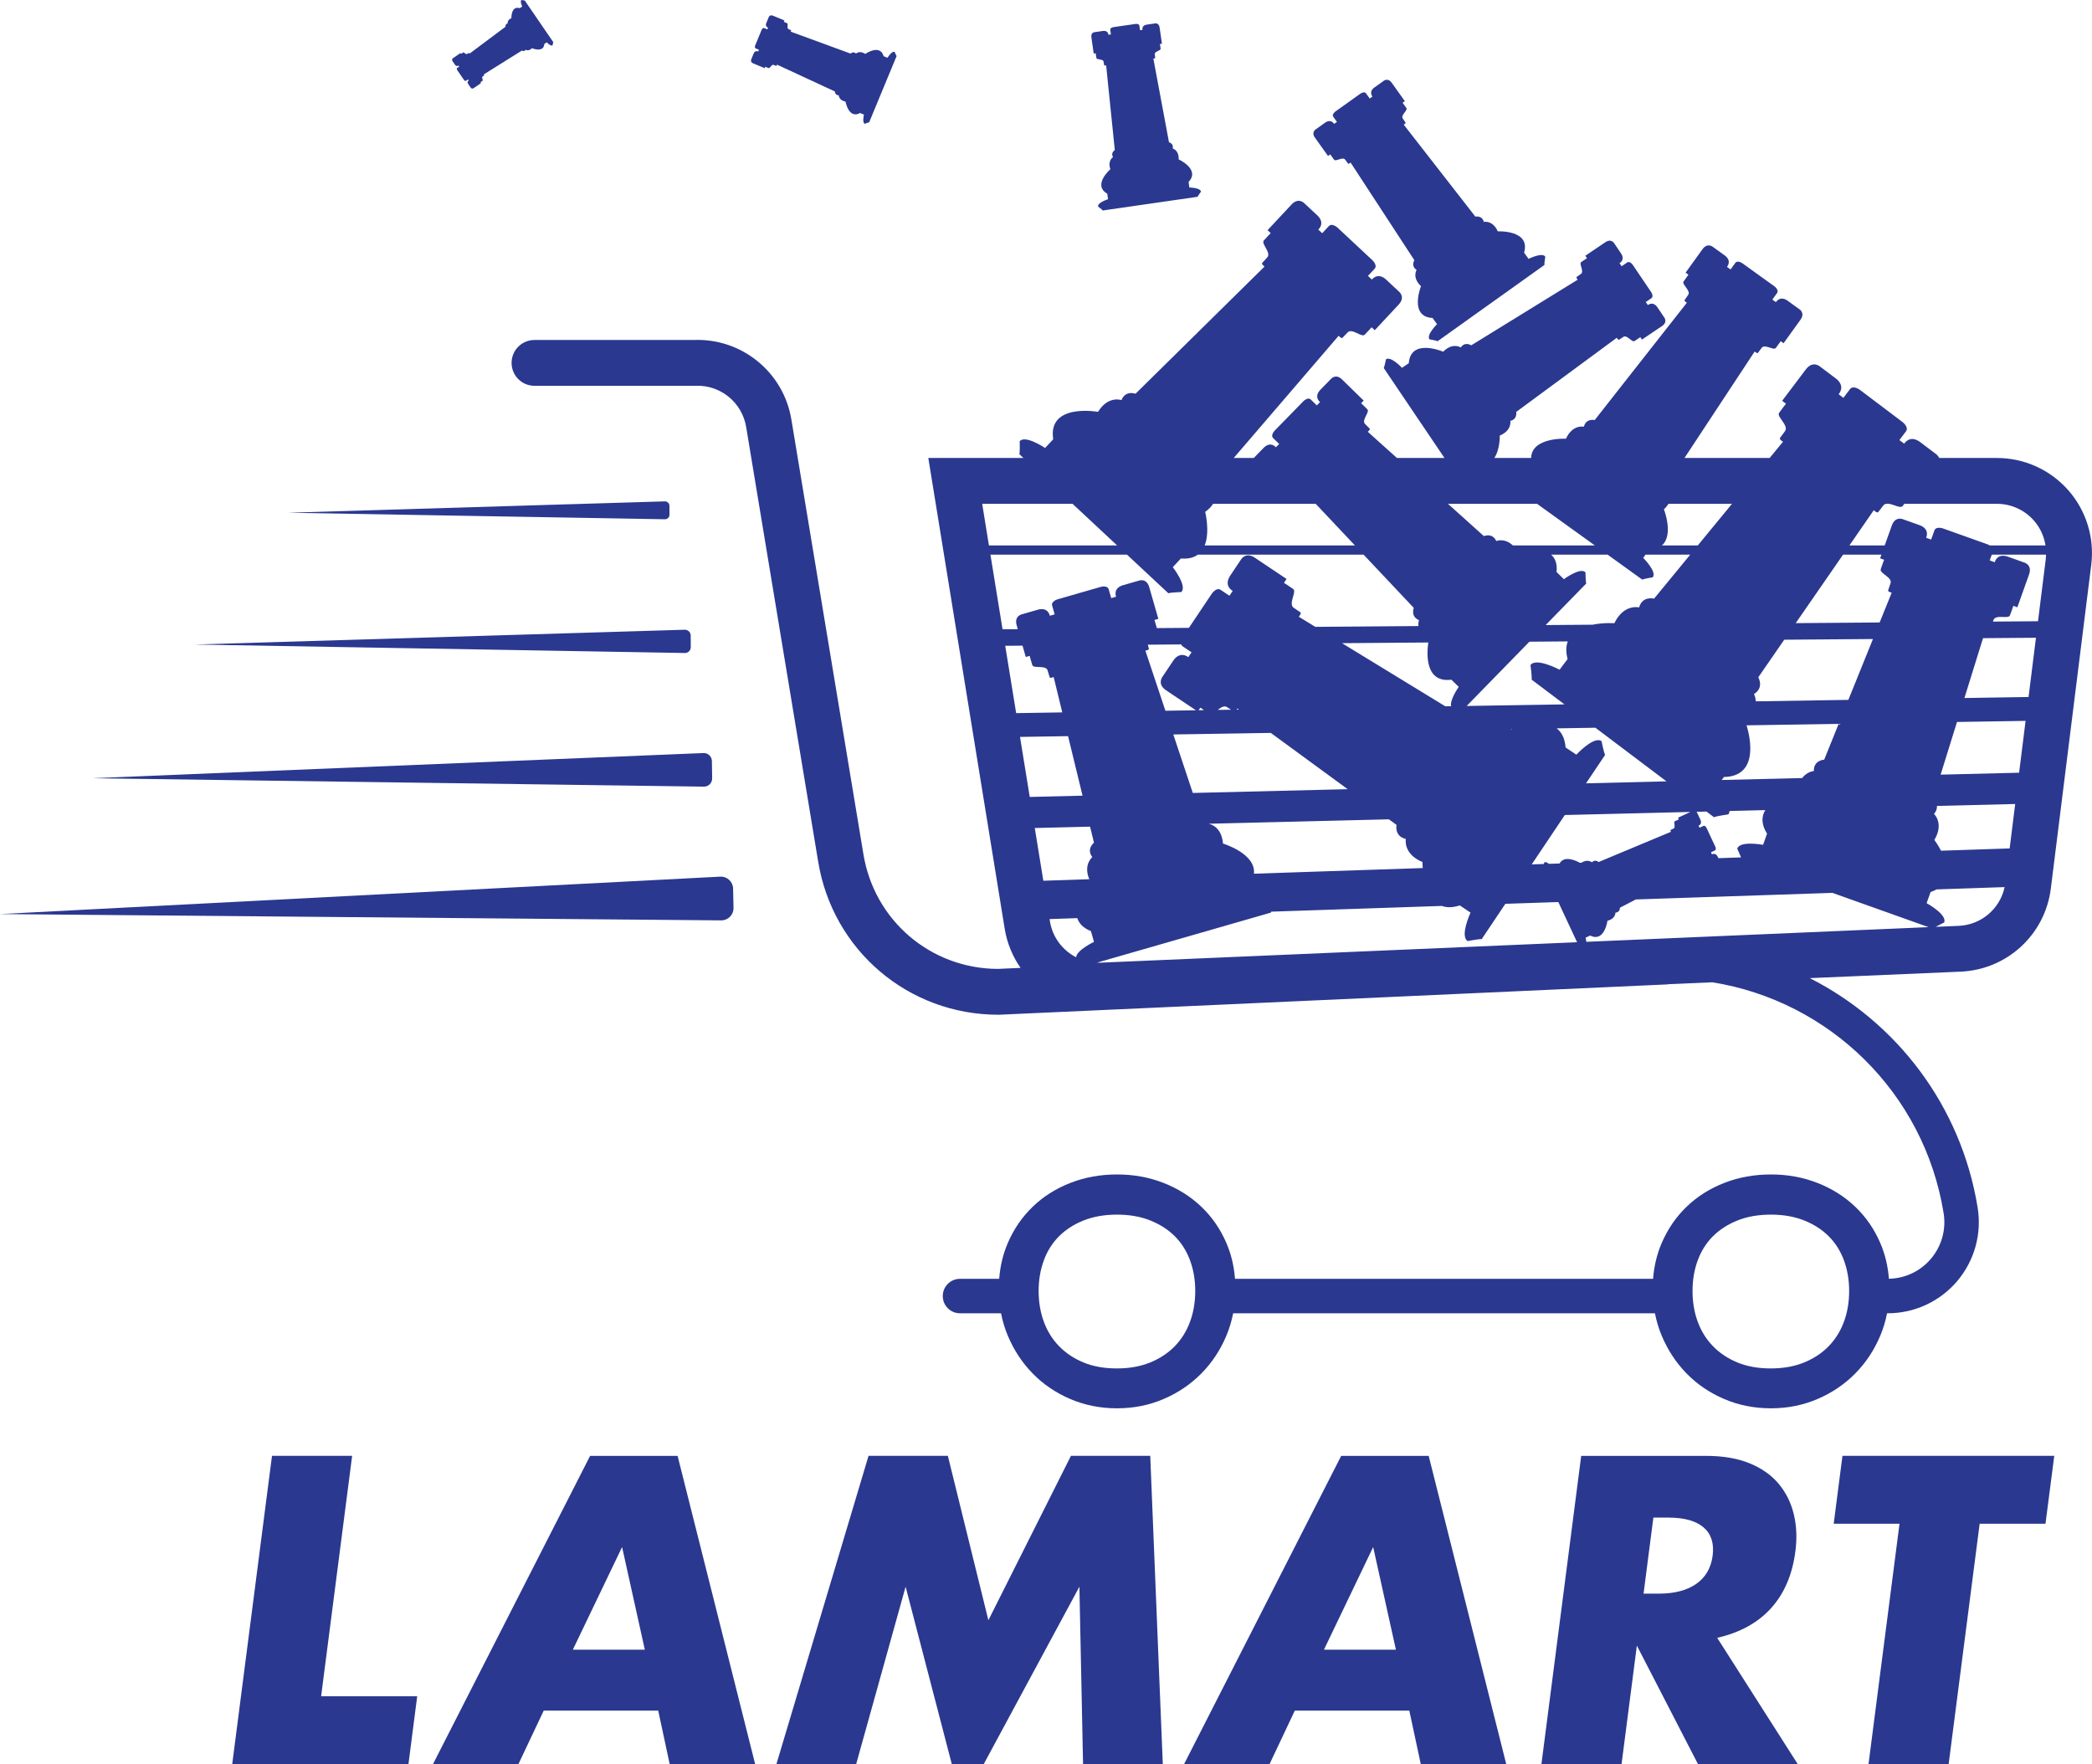
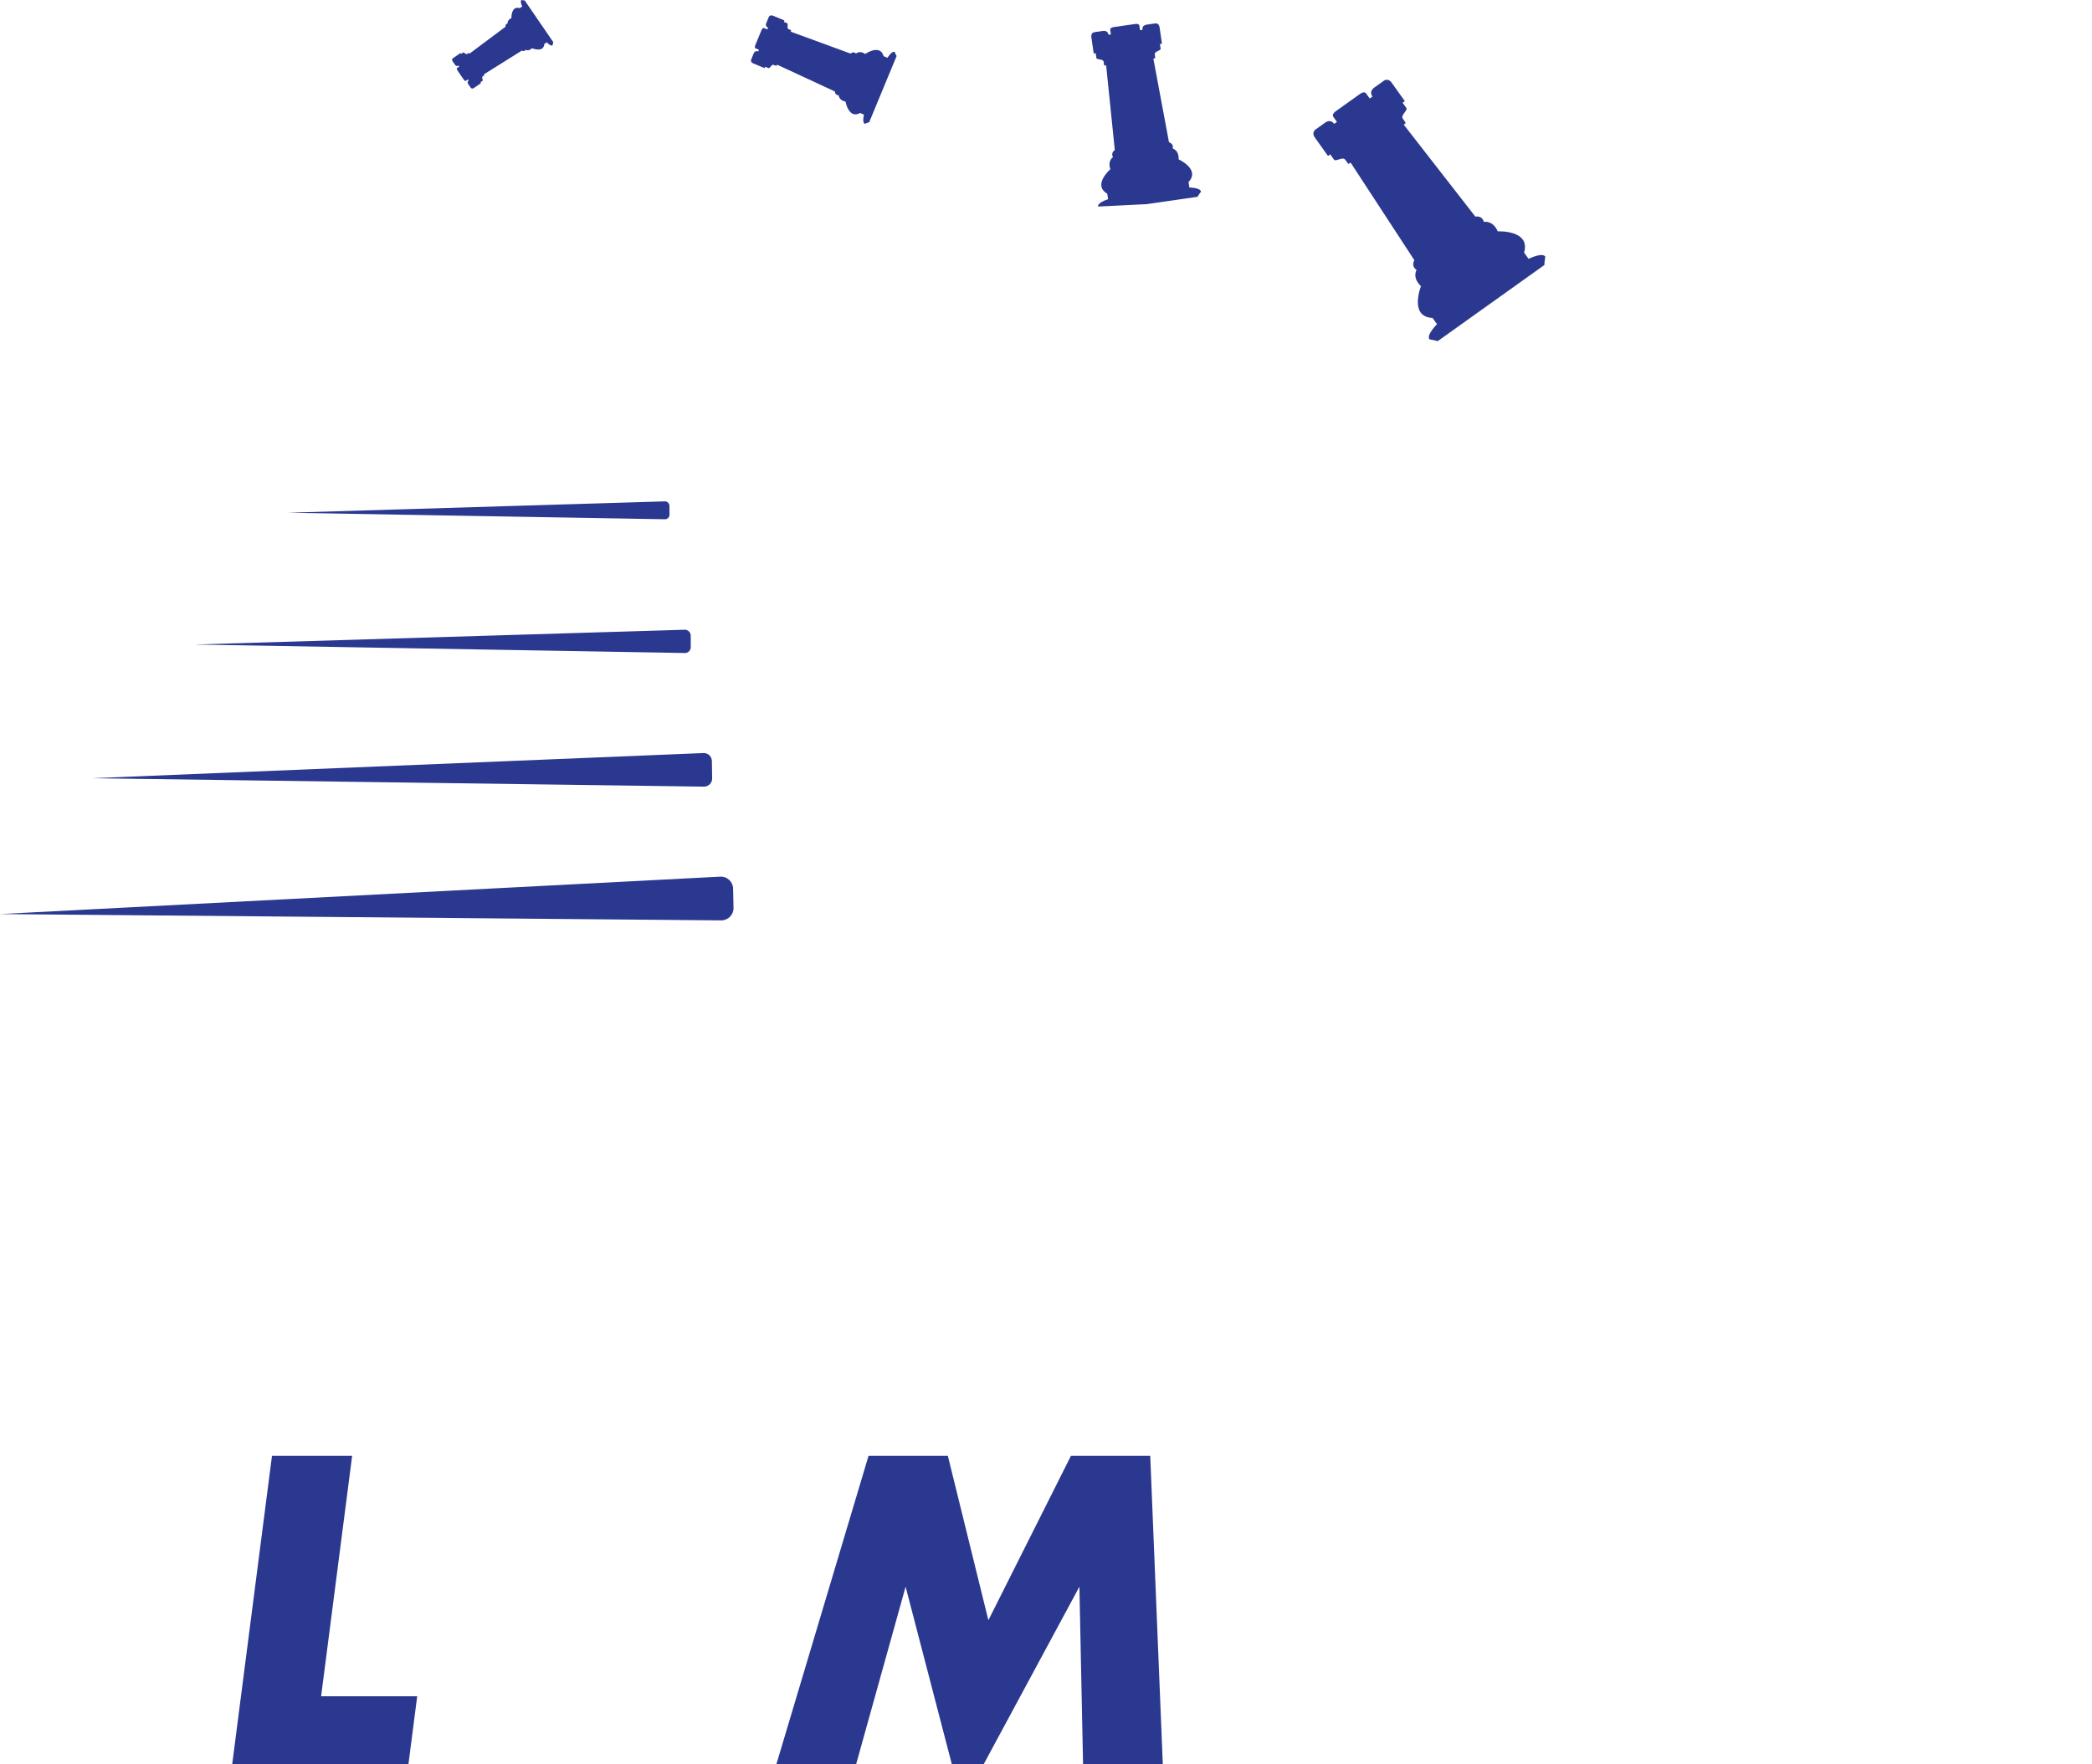
<svg xmlns="http://www.w3.org/2000/svg" width="447.03pt" height="376.97pt" viewBox="0 0 447.03 376.97" version="1.1">
  <defs>
    <clipPath id="clip1">
      <path d="M 49 311 L 90 311 L 90 376.969 L 49 376.969 Z M 49 311 " />
    </clipPath>
    <clipPath id="clip2">
      <path d="M 92 311 L 162 311 L 162 376.969 L 92 376.969 Z M 92 311 " />
    </clipPath>
    <clipPath id="clip3">
      <path d="M 165 311 L 249 311 L 249 376.969 L 165 376.969 Z M 165 311 " />
    </clipPath>
    <clipPath id="clip4">
-       <path d="M 253 311 L 322 311 L 322 376.969 L 253 376.969 Z M 253 311 " />
-     </clipPath>
+       </clipPath>
    <clipPath id="clip5">
-       <path d="M 329 311 L 385 311 L 385 376.969 L 329 376.969 Z M 329 311 " />
-     </clipPath>
+       </clipPath>
    <clipPath id="clip6">
      <path d="M 391 311 L 439 311 L 439 376.969 L 391 376.969 Z M 391 311 " />
    </clipPath>
    <clipPath id="clip7">
-       <path d="M 109 42 L 447.031 42 L 447.031 301 L 109 301 Z M 109 42 " />
-     </clipPath>
+       </clipPath>
  </defs>
  <g id="surface1">
    <g clip-path="url(#clip1)" clip-rule="nonzero">
      <path style=" stroke:none;fill-rule:nonzero;fill:rgb(16.499%,21.999%,56.099%);fill-opacity:1;" d="M 75.246 311.09 L 58.121 311.09 L 49.621 376.969 L 87.277 376.969 L 89.148 362.465 L 68.617 362.465 " />
    </g>
    <g clip-path="url(#clip2)" clip-rule="nonzero">
-       <path style=" stroke:none;fill-rule:nonzero;fill:rgb(16.499%,21.999%,56.099%);fill-opacity:1;" d="M 122.41 352.504 L 132.93 330.574 L 137.789 352.504 Z M 126.098 311.094 L 92.52 376.969 L 110.777 376.969 L 116.188 365.523 L 140.652 365.523 L 143.105 376.969 L 161.367 376.969 L 144.793 311.094 " />
-     </g>
+       </g>
    <g clip-path="url(#clip3)" clip-rule="nonzero">
      <path style=" stroke:none;fill-rule:nonzero;fill:rgb(16.499%,21.999%,56.099%);fill-opacity:1;" d="M 228.844 311.09 L 211.203 346.215 L 202.543 311.09 L 185.594 311.09 L 165.906 376.969 L 182.945 376.969 L 193.516 339.051 L 203.391 376.969 L 210.203 376.969 L 230.652 339.051 L 231.434 376.969 L 248.473 376.969 L 245.789 311.09 " />
    </g>
    <g clip-path="url(#clip4)" clip-rule="nonzero">
      <path style=" stroke:none;fill-rule:nonzero;fill:rgb(16.499%,21.999%,56.099%);fill-opacity:1;" d="M 282.91 352.504 L 293.426 330.574 L 298.285 352.504 Z M 286.594 311.094 L 253.016 376.969 L 271.277 376.969 L 276.684 365.523 L 301.148 365.523 L 303.602 376.969 L 321.863 376.969 L 305.289 311.094 " />
    </g>
    <g clip-path="url(#clip5)" clip-rule="nonzero">
      <path style=" stroke:none;fill-rule:nonzero;fill:rgb(16.499%,21.999%,56.099%);fill-opacity:1;" d="M 365.969 332.41 C 365.629 335.031 364.465 337.039 362.48 338.438 C 360.496 339.836 357.812 340.535 354.438 340.535 L 351.203 340.535 L 353.301 324.285 L 356.531 324.285 C 359.91 324.285 362.41 324.984 364.035 326.383 C 365.66 327.777 366.305 329.793 365.969 332.41 M 378.453 343.637 C 381.273 340.523 383.008 336.461 383.652 331.449 C 384.016 328.652 383.902 326.031 383.312 323.586 C 382.727 321.141 381.664 318.988 380.129 317.121 C 378.59 315.258 376.527 313.785 373.93 312.711 C 371.328 311.633 368.195 311.094 364.527 311.094 L 337.879 311.094 L 329.379 376.969 L 346.5 376.969 L 349.773 351.633 L 362.84 376.969 L 384.156 376.969 L 366.938 349.973 C 371.793 348.867 375.637 346.754 378.453 343.637 " />
    </g>
    <g clip-path="url(#clip6)" clip-rule="nonzero">
-       <path style=" stroke:none;fill-rule:nonzero;fill:rgb(16.499%,21.999%,56.099%);fill-opacity:1;" d="M 391.836 325.598 L 405.898 325.598 L 399.273 376.969 L 416.395 376.969 L 423.023 325.598 L 437.09 325.598 L 438.965 311.09 L 393.707 311.09 " />
-     </g>
+       </g>
    <path style=" stroke:none;fill-rule:nonzero;fill:rgb(16.499%,21.999%,56.099%);fill-opacity:1;" d="M 283.781 33.328 L 284.262 32.984 C 284.262 32.984 284.848 33.848 285.078 34.133 C 285.441 34.586 286.895 33.438 287.426 34.094 C 287.426 34.094 287.863 34.684 288.051 34.945 C 288.168 35.125 288.602 34.734 288.602 34.734 L 302.23 55.602 C 302.23 55.602 301.438 56.844 302.703 57.672 C 302.703 57.672 301.688 59.316 303.645 61.148 C 303.645 61.148 301.031 67.707 306.117 67.941 L 307.07 69.273 C 307.07 69.273 304.719 71.59 305.469 72.512 C 305.469 72.512 306.895 72.75 307.203 72.906 L 317.77 65.363 L 319.453 64.164 L 330.02 56.621 C 329.969 56.273 330.211 54.848 330.211 54.848 C 329.578 53.84 326.625 55.312 326.625 55.312 L 325.676 53.98 C 327.105 49.09 320.055 49.434 320.055 49.434 C 318.953 46.984 317.07 47.414 317.07 47.414 C 316.699 45.949 315.266 46.293 315.266 46.293 L 299.953 26.629 C 299.953 26.629 300.465 26.344 300.336 26.176 C 300.148 25.914 299.734 25.305 299.734 25.305 C 299.285 24.594 300.844 23.59 300.531 23.102 C 300.336 22.789 299.711 21.957 299.711 21.957 L 300.191 21.613 L 297.391 17.691 C 296.531 16.484 295.594 17.336 295.594 17.336 L 293.602 18.758 C 292.434 19.68 293.289 20.617 293.289 20.617 L 292.688 21.051 L 291.91 19.965 C 291.527 19.422 290.68 20.023 290.68 20.023 L 288.023 21.922 L 285.367 23.816 C 285.367 23.816 284.523 24.422 284.91 24.961 L 285.684 26.047 L 285.082 26.477 C 285.082 26.477 284.473 25.363 283.219 26.168 L 281.227 27.59 C 281.227 27.59 280.117 28.199 280.98 29.406 " />
-     <path style=" stroke:none;fill-rule:nonzero;fill:rgb(16.499%,21.999%,56.099%);fill-opacity:1;" d="M 233.711 11.438 L 234.137 11.379 C 234.137 11.379 234.23 12.133 234.285 12.395 C 234.367 12.812 235.695 12.555 235.816 13.156 C 235.816 13.156 235.906 13.688 235.941 13.922 C 235.957 14.074 236.367 13.965 236.367 13.965 L 238.219 32.074 C 238.219 32.074 237.285 32.617 237.832 33.578 C 237.832 33.578 236.621 34.305 237.273 36.152 C 237.273 36.152 233.383 39.531 236.605 41.387 L 236.777 42.57 C 236.777 42.57 234.477 43.285 234.648 44.137 C 234.648 44.137 235.496 44.77 235.645 44.977 L 245.031 43.621 L 246.527 43.406 L 255.91 42.051 C 255.996 41.812 256.629 40.965 256.629 40.965 C 256.559 40.102 254.148 40.066 254.148 40.066 L 253.977 38.883 C 256.543 36.188 251.855 34.051 251.855 34.051 C 251.961 32.09 250.594 31.738 250.594 31.738 C 250.844 30.664 249.797 30.406 249.797 30.406 L 246.453 12.512 C 246.453 12.512 246.879 12.5 246.852 12.348 C 246.82 12.109 246.754 11.578 246.754 11.578 C 246.699 10.965 248.047 10.84 248.008 10.414 C 247.988 10.148 247.863 9.398 247.863 9.398 L 248.289 9.336 L 247.785 5.852 C 247.633 4.781 246.738 5.02 246.738 5.02 L 244.969 5.273 C 243.898 5.48 244.141 6.379 244.141 6.379 L 243.605 6.453 L 243.469 5.488 C 243.398 5.012 242.648 5.117 242.648 5.117 L 237.93 5.797 C 237.93 5.797 237.18 5.906 237.246 6.387 L 237.387 7.352 L 236.852 7.43 C 236.852 7.43 236.832 6.5 235.746 6.605 L 233.977 6.859 C 233.977 6.859 233.055 6.883 233.211 7.953 " />
+     <path style=" stroke:none;fill-rule:nonzero;fill:rgb(16.499%,21.999%,56.099%);fill-opacity:1;" d="M 233.711 11.438 L 234.137 11.379 C 234.137 11.379 234.23 12.133 234.285 12.395 C 234.367 12.812 235.695 12.555 235.816 13.156 C 235.816 13.156 235.906 13.688 235.941 13.922 C 235.957 14.074 236.367 13.965 236.367 13.965 L 238.219 32.074 C 238.219 32.074 237.285 32.617 237.832 33.578 C 237.832 33.578 236.621 34.305 237.273 36.152 C 237.273 36.152 233.383 39.531 236.605 41.387 L 236.777 42.57 C 236.777 42.57 234.477 43.285 234.648 44.137 L 245.031 43.621 L 246.527 43.406 L 255.91 42.051 C 255.996 41.812 256.629 40.965 256.629 40.965 C 256.559 40.102 254.148 40.066 254.148 40.066 L 253.977 38.883 C 256.543 36.188 251.855 34.051 251.855 34.051 C 251.961 32.09 250.594 31.738 250.594 31.738 C 250.844 30.664 249.797 30.406 249.797 30.406 L 246.453 12.512 C 246.453 12.512 246.879 12.5 246.852 12.348 C 246.82 12.109 246.754 11.578 246.754 11.578 C 246.699 10.965 248.047 10.84 248.008 10.414 C 247.988 10.148 247.863 9.398 247.863 9.398 L 248.289 9.336 L 247.785 5.852 C 247.633 4.781 246.738 5.02 246.738 5.02 L 244.969 5.273 C 243.898 5.48 244.141 6.379 244.141 6.379 L 243.605 6.453 L 243.469 5.488 C 243.398 5.012 242.648 5.117 242.648 5.117 L 237.93 5.797 C 237.93 5.797 237.18 5.906 237.246 6.387 L 237.387 7.352 L 236.852 7.43 C 236.852 7.43 236.832 6.5 235.746 6.605 L 233.977 6.859 C 233.977 6.859 233.055 6.883 233.211 7.953 " />
    <path style=" stroke:none;fill-rule:nonzero;fill:rgb(16.499%,21.999%,56.099%);fill-opacity:1;" d="M 160.965 13.551 L 163.398 14.559 L 163.523 14.262 C 163.523 14.262 164.047 14.488 164.234 14.555 C 164.531 14.66 164.875 13.707 165.312 13.859 C 165.312 13.859 165.684 14.008 165.848 14.074 C 165.953 14.121 166.039 13.812 166.039 13.812 L 178.406 19.547 C 178.406 19.547 178.398 20.355 179.227 20.367 C 179.227 20.367 179.23 21.426 180.672 21.711 C 180.672 21.711 181.359 25.508 183.785 24.145 L 184.613 24.488 C 184.613 24.488 184.191 26.242 184.809 26.453 C 184.809 26.453 185.539 26.148 185.73 26.133 L 188.445 19.574 L 188.879 18.527 L 191.594 11.969 C 191.473 11.824 191.172 11.094 191.172 11.094 C 190.586 10.809 189.641 12.348 189.641 12.348 L 188.812 12.004 C 188.062 9.32 184.891 11.523 184.891 11.523 C 183.672 10.707 182.922 11.449 182.922 11.449 C 182.324 10.879 181.758 11.453 181.758 11.453 L 168.961 6.766 C 168.961 6.766 169.113 6.484 169.008 6.445 C 168.844 6.379 168.477 6.215 168.477 6.215 C 168.059 6.016 168.492 5.102 168.203 4.965 C 168.023 4.875 167.496 4.668 167.496 4.668 L 167.617 4.371 L 165.184 3.359 C 164.434 3.051 164.246 3.719 164.246 3.719 L 163.734 4.953 C 163.457 5.723 164.129 5.91 164.129 5.91 L 163.973 6.281 L 163.297 6.004 C 162.965 5.863 162.746 6.391 162.746 6.391 L 161.379 9.688 C 161.379 9.688 161.164 10.211 161.496 10.352 L 162.172 10.629 L 162.02 11.004 C 162.02 11.004 161.414 10.664 161.062 11.398 L 160.551 12.637 C 160.551 12.637 160.215 13.242 160.965 13.551 " />
    <path style=" stroke:none;fill-rule:nonzero;fill:rgb(16.499%,21.999%,56.099%);fill-opacity:1;" d="M 97.242 13.855 C 97.594 14.316 97.961 13.992 97.961 13.992 L 98.121 14.227 L 97.699 14.52 C 97.484 14.664 97.711 14.992 97.711 14.992 L 98.426 16.031 L 99.137 17.07 C 99.137 17.07 99.363 17.402 99.574 17.258 L 99.996 16.965 L 100.16 17.199 C 100.16 17.199 99.723 17.43 100.027 17.918 L 100.559 18.695 C 100.559 18.695 100.785 19.129 101.258 18.805 L 102.793 17.754 L 102.664 17.566 C 102.664 17.566 103 17.348 103.113 17.262 C 103.289 17.125 102.855 16.555 103.113 16.355 C 103.113 16.355 103.348 16.191 103.449 16.121 C 103.52 16.074 103.371 15.906 103.371 15.906 L 111.52 10.805 C 111.52 10.805 111.996 11.117 112.324 10.637 C 112.324 10.637 112.949 11.043 113.672 10.301 C 113.672 10.301 116.184 11.355 116.312 9.395 L 116.832 9.039 C 116.832 9.039 117.707 9.965 118.07 9.684 C 118.07 9.684 118.172 9.133 118.234 9.016 L 115.402 4.883 L 114.953 4.223 L 112.121 0.094 C 111.988 0.105 111.441 0.004 111.441 0.004 C 111.047 0.242 111.594 1.391 111.594 1.391 L 111.07 1.746 C 109.195 1.16 109.273 3.883 109.273 3.883 C 108.324 4.289 108.473 5.02 108.473 5.02 C 107.906 5.148 108.027 5.707 108.027 5.707 L 100.328 11.465 C 100.328 11.465 100.223 11.266 100.156 11.316 C 100.055 11.387 99.816 11.539 99.816 11.539 C 99.539 11.711 99.164 11.102 98.973 11.219 C 98.852 11.289 98.523 11.523 98.523 11.523 L 98.395 11.336 L 96.859 12.387 C 96.391 12.711 96.711 13.078 96.711 13.078 " />
    <g clip-path="url(#clip7)" clip-rule="nonzero">
      <path style=" stroke:none;fill-rule:nonzero;fill:rgb(16.499%,21.999%,56.099%);fill-opacity:1;" d="M 418.531 197.84 L 413.629 198.051 C 414.363 197.633 415.438 197.125 415.438 197.125 C 416.16 195.434 411.688 192.988 411.688 192.988 L 412.539 190.609 C 413.023 190.445 413.445 190.258 413.82 190.047 L 428.359 189.559 C 427.359 194.207 423.367 197.633 418.531 197.84 M 229.191 107.656 L 232.57 110.812 L 234.922 113.008 L 238.723 116.555 L 211.32 116.555 L 209.879 107.656 Z M 328.449 107.656 L 335.309 112.602 L 337.461 114.148 L 340.801 116.555 L 323.281 116.555 C 321.492 114.867 319.727 115.609 319.727 115.609 C 318.895 113.766 317.086 114.559 317.086 114.559 L 309.406 107.656 Z M 362.789 116.555 L 355.121 116.555 C 357.703 114.297 355.555 108.832 355.555 108.832 C 355.988 108.43 356.301 108.035 356.535 107.656 L 370.102 107.656 Z M 437.152 119.473 L 435.492 132.746 L 425.848 132.824 C 425.934 132.602 425.992 132.441 425.992 132.441 C 426.5 131.242 429.145 132.332 429.488 131.508 C 429.711 130.984 430.219 129.461 430.219 129.461 L 431.078 129.766 L 433.578 122.758 C 434.348 120.602 432.441 120.164 432.441 120.164 L 428.887 118.895 C 426.68 118.227 426.25 120.141 426.25 120.141 L 425.172 119.758 L 425.617 118.516 L 437.219 118.516 C 437.211 118.836 437.191 119.152 437.152 119.473 M 433.473 148.938 L 419.77 149.152 L 423.742 136.363 L 435.055 136.277 Z M 431.453 165.117 L 414.684 165.527 L 418.18 154.273 L 432.836 154.039 Z M 367.191 183.375 L 367.016 183.004 C 366.551 182.117 365.824 182.57 365.824 182.57 L 365.613 182.117 L 366.426 181.738 C 366.828 181.551 366.535 180.914 366.535 180.914 L 365.605 178.93 L 364.676 176.941 C 364.676 176.941 364.383 176.309 363.977 176.496 L 363.164 176.875 L 362.953 176.426 C 362.953 176.426 363.766 176.16 363.387 175.23 L 362.688 173.738 C 362.688 173.738 362.637 173.602 362.516 173.469 L 364.652 173.414 L 366.262 174.629 C 366.805 174.367 369.305 174.02 369.305 174.02 C 369.477 173.816 369.559 173.57 369.574 173.293 L 377.211 173.105 C 376.422 174.418 376.293 176.078 377.594 178.141 L 376.746 180.523 C 376.746 180.523 371.738 179.586 371.223 181.352 C 371.223 181.352 371.734 182.426 372.039 183.211 Z M 250.426 201.094 L 253.332 200.258 L 271.562 195.012 C 271.574 194.957 271.602 194.883 271.633 194.805 L 308.105 193.582 C 309.113 193.953 310.367 193.977 311.93 193.469 L 314.23 195.012 C 314.23 195.012 311.891 200.074 313.629 201.09 C 313.629 201.09 316.027 200.613 316.613 200.68 L 321.672 193.129 L 332.988 192.75 L 333.238 193.285 L 333.828 194.547 L 337 201.336 L 235.184 205.703 C 234.926 205.715 234.672 205.707 234.414 205.699 Z M 232.934 176.641 L 233.766 180.066 C 233.766 180.066 232.07 181.395 233.414 183.148 C 233.414 183.148 231.441 184.738 232.766 187.871 L 222.945 188.199 L 221.117 176.93 Z M 228.23 157.301 L 231.324 170.02 L 220.043 170.293 L 217.961 157.465 Z M 218.5 137.965 L 219.195 140.387 L 220.027 140.148 C 220.027 140.148 220.414 141.621 220.594 142.125 C 220.871 142.926 223.434 142.051 223.844 143.215 C 223.844 143.215 224.16 144.242 224.293 144.695 C 224.367 145 225.156 144.672 225.156 144.672 L 226.992 152.227 L 217.137 152.383 L 214.801 137.992 Z M 375.195 149.863 C 375.141 148.914 374.797 148.305 374.797 148.305 C 377.035 146.93 375.719 144.723 375.719 144.723 L 381.266 136.695 L 400.223 136.547 L 394.969 149.551 Z M 338.914 167.383 L 342.988 161.305 C 342.703 160.789 342.234 158.387 342.234 158.387 C 340.633 157.168 336.84 161.258 336.84 161.258 L 334.539 159.719 C 334.387 157.691 333.656 156.414 332.633 155.637 L 340.914 155.504 L 345.336 158.84 L 348.215 161.012 L 356.102 166.961 Z M 271.555 156.609 L 287.98 168.633 L 254.883 169.441 L 250.719 156.941 Z M 257.277 151.742 L 256.137 151.762 L 256.504 151.211 C 256.504 151.211 256.855 151.457 257.277 151.742 M 263.059 151.652 L 260.215 151.695 C 260.867 151.191 261.562 150.723 262.168 151.078 C 262.168 151.078 262.617 151.367 263.059 151.652 M 264.742 151.625 L 264.266 151.633 C 264.352 151.5 264.414 151.387 264.414 151.387 Z M 305.211 137.289 C 304.938 139.074 304.246 146.016 310.141 145.238 L 311.711 146.77 C 311.711 146.77 309.77 149.512 310.074 150.902 L 308.836 150.922 L 286.766 137.434 Z M 323.16 155.785 C 323.02 155.844 322.938 155.879 322.938 155.879 C 322.906 155.848 322.879 155.824 322.844 155.793 Z M 334.973 140.828 L 333.258 143.102 C 333.258 143.102 328.184 140.406 327.039 142.133 C 327.039 142.133 327.391 144.629 327.289 145.227 L 334.305 150.516 L 313.406 150.852 L 324.887 139.094 L 326.812 137.121 L 335.012 137.055 C 334.633 138.047 334.566 139.281 334.973 140.828 M 244.75 139.031 C 244.75 139.031 245.594 138.891 245.496 138.594 C 245.434 138.387 245.344 138.055 245.266 137.758 L 252.418 137.699 C 252.477 137.859 252.566 138.012 252.742 138.129 L 254.617 139.387 L 253.922 140.426 C 253.922 140.426 252.293 139.023 250.789 141.047 L 248.488 144.484 C 248.488 144.484 247.098 146.109 249.18 147.508 L 255.551 151.773 L 249.031 151.875 Z M 267.945 186.695 C 268.418 182.379 261.336 180.254 261.336 180.254 C 261.031 176.598 258.559 176.074 258.238 176.02 L 296.789 175.074 L 298.418 176.266 C 298.418 176.266 297.906 178.711 300.402 179.258 C 300.402 179.258 299.773 182.465 303.969 184.203 C 303.969 184.203 303.957 184.711 304.016 185.488 Z M 358.746 175.086 C 358.746 175.086 358.105 175.367 357.891 175.484 C 357.547 175.672 358.129 176.773 357.629 177.039 C 357.629 177.039 357.184 177.258 356.988 177.352 C 356.855 177.406 357.062 177.742 357.062 177.742 L 341.594 184.203 C 341.594 184.203 340.867 183.527 340.168 184.262 C 340.168 184.262 339.281 183.48 337.926 184.355 L 337.594 184.363 C 336.918 183.984 334.285 182.66 333.254 184.512 L 330.961 184.586 C 330.633 184.309 330.285 184.129 330.016 184.273 C 330.016 184.273 329.961 184.43 329.883 184.621 L 327.309 184.707 L 328.824 182.445 L 330.773 179.535 L 334.379 174.156 L 361.207 173.5 L 358.578 174.727 Z M 387.598 164.754 C 387.598 164.754 386.164 164.836 385.086 166.254 L 367.895 166.672 L 368.379 166.031 C 375.957 165.883 373.957 157.441 373.215 154.988 L 392.895 154.676 L 389.805 162.328 C 389.805 162.328 387.527 162.422 387.598 164.754 M 402.609 119.609 C 402.609 119.609 402.039 121.113 401.883 121.656 C 401.625 122.516 404.363 123.344 403.996 124.594 C 403.996 124.594 403.637 125.668 403.469 126.141 C 403.348 126.445 404.227 126.648 404.227 126.648 L 401.652 133.012 L 383.719 133.152 L 393.836 118.516 L 402.035 118.516 L 401.754 119.305 Z M 350.934 123.855 C 351.332 123.656 353.16 123.363 353.16 123.363 C 354.125 122.184 351.129 119.207 351.129 119.207 L 351.629 118.516 L 361.18 118.516 L 353.449 127.922 C 353.449 127.922 350.965 127.258 350.258 129.793 C 350.258 129.793 346.992 128.961 344.965 133.172 C 344.965 133.172 342.703 133.004 340.305 133.488 L 330.281 133.566 L 338.961 124.684 C 338.812 124.242 338.793 122.305 338.793 122.305 C 337.723 121.125 334.18 123.762 334.18 123.762 L 332.613 122.23 C 332.805 120.434 332.301 119.266 331.453 118.516 L 343.52 118.516 Z M 257.531 109.379 C 258.324 108.809 258.859 108.223 259.223 107.656 L 281.148 107.656 L 289.535 116.555 L 257.418 116.555 C 258.598 113.602 257.531 109.379 257.531 109.379 M 249.66 126.766 C 250.172 126.586 252.422 126.512 252.422 126.512 C 253.762 125.238 250.609 121.195 250.609 121.195 L 252.344 119.336 C 253.953 119.473 255.117 119.133 255.961 118.516 L 291.379 118.516 L 302.105 129.898 C 302.105 129.898 301.355 131.723 303.219 132.512 C 303.219 132.512 303.02 133.031 303.098 133.777 L 281.07 133.949 L 277.535 131.789 C 277.535 131.789 278.18 131.039 277.871 130.848 C 277.414 130.543 276.398 129.832 276.398 129.832 C 275.262 128.973 277.129 126.461 276.344 125.867 C 275.852 125.492 274.367 124.547 274.367 124.547 L 274.922 123.715 L 268.152 119.18 C 266.07 117.785 265.094 119.691 265.094 119.691 L 262.793 123.129 C 261.492 125.289 263.41 126.262 263.41 126.262 L 262.715 127.301 L 260.84 126.047 C 259.906 125.422 258.93 126.879 258.93 126.879 L 255.859 131.465 L 254.051 134.16 L 247.203 134.215 C 247.035 133.586 246.691 132.477 246.691 132.477 L 247.52 132.238 L 245.574 125.465 C 244.973 123.387 243.266 124.102 243.266 124.102 L 239.828 125.09 C 237.77 125.793 238.492 127.504 238.492 127.504 L 237.453 127.805 L 236.914 125.93 C 236.645 124.996 235.188 125.414 235.188 125.414 L 230.602 126.734 L 226.02 128.055 C 226.02 128.055 224.562 128.473 224.828 129.406 L 225.367 131.281 L 224.328 131.578 C 224.328 131.578 224.035 129.746 221.914 130.246 L 218.477 131.234 C 218.477 131.234 216.648 131.535 217.25 133.617 L 217.488 134.445 L 214.23 134.473 L 211.641 118.516 L 240.82 118.516 Z M 224.355 196.883 L 224.277 196.387 L 230.207 196.188 C 230.555 197.289 231.418 198.277 233.113 198.965 L 233.773 201.266 C 233.773 201.266 230.086 202.996 229.949 204.551 C 227.059 203.066 224.906 200.285 224.355 196.883 M 394.145 191.711 L 412.105 198.113 L 338.984 201.25 C 338.914 200.773 338.805 200.371 338.805 200.371 L 339.801 199.906 C 342.855 201.449 343.492 196.746 343.492 196.746 C 345.246 196.316 345.195 195.02 345.195 195.02 C 346.211 194.953 346.156 193.961 346.156 193.961 L 349.562 192.195 L 391.57 190.789 Z M 429.434 181.293 L 414.773 181.781 C 414.07 180.426 413.344 179.48 413.344 179.48 C 415.473 175.926 413.266 173.914 413.266 173.914 C 413.805 173.297 413.938 172.711 413.895 172.211 L 430.617 171.801 Z M 434.598 111.215 C 435.941 112.73 436.785 114.594 437.094 116.555 L 425.191 116.555 C 424.93 116.398 424.699 116.312 424.699 116.312 L 419.953 114.617 L 415.207 112.926 C 415.207 112.926 413.695 112.387 413.352 113.352 L 412.66 115.293 L 411.586 114.906 C 411.586 114.906 412.461 113.152 410.336 112.273 L 406.773 111.004 C 406.773 111.004 405.023 110.137 404.254 112.293 L 402.734 116.555 L 395.188 116.555 L 400.398 109.02 C 400.398 109.02 401.133 109.723 401.348 109.422 C 401.688 108.969 402.477 107.965 402.477 107.965 C 402.625 107.793 402.809 107.699 403.016 107.656 L 403.668 107.656 C 404.762 107.836 406.102 108.676 406.555 108.137 C 406.652 108.02 406.789 107.852 406.938 107.656 L 426.719 107.656 C 429.73 107.656 432.605 108.953 434.598 111.215 M 394.031 282.414 C 393.293 284.43 392.207 286.172 390.777 287.648 C 389.348 289.121 387.594 290.285 385.512 291.137 C 383.434 291.984 381.051 292.41 378.367 292.41 C 375.688 292.41 373.316 291.984 371.262 291.137 C 369.203 290.285 367.457 289.121 366.027 287.648 C 364.598 286.172 363.512 284.43 362.773 282.414 C 362.035 280.402 361.668 278.215 361.668 275.844 C 361.668 273.52 362.035 271.348 362.773 269.336 C 363.512 267.324 364.598 265.605 366.027 264.172 C 367.457 262.742 369.215 261.613 371.293 260.785 C 373.371 259.957 375.754 259.543 378.438 259.543 C 381.074 259.543 383.434 259.957 385.512 260.785 C 387.594 261.613 389.348 262.742 390.777 264.172 C 392.207 265.605 393.293 267.324 394.031 269.336 C 394.77 271.348 395.137 273.52 395.137 275.844 C 395.137 278.215 394.77 280.402 394.031 282.414 M 254.301 282.414 C 253.562 284.43 252.477 286.172 251.051 287.648 C 249.617 289.121 247.863 290.285 245.781 291.137 C 243.703 291.984 241.32 292.41 238.641 292.41 C 235.957 292.41 233.586 291.984 231.531 291.137 C 229.473 290.285 227.727 289.121 226.297 287.648 C 224.867 286.172 223.781 284.43 223.047 282.414 C 222.309 280.402 221.938 278.215 221.938 275.844 C 221.938 273.52 222.309 271.348 223.047 269.336 C 223.781 267.324 224.867 265.605 226.297 264.172 C 227.727 262.742 229.484 261.613 231.562 260.785 C 233.645 259.957 236.023 259.543 238.707 259.543 C 241.344 259.543 243.703 259.957 245.781 260.785 C 247.863 261.613 249.617 262.742 251.051 264.172 C 252.477 265.605 253.562 267.324 254.301 269.336 C 255.039 271.348 255.406 273.52 255.406 275.844 C 255.406 278.215 255.039 280.402 254.301 282.414 M 441.941 104.73 C 438.09 100.367 432.539 97.863 426.719 97.863 L 414.375 97.863 C 414.105 97.246 413.562 96.922 413.562 96.922 L 410.16 94.355 C 408.012 92.895 406.902 94.809 406.902 94.809 L 405.871 94.035 L 407.273 92.18 C 407.969 91.258 406.523 90.168 406.523 90.168 L 401.988 86.742 L 397.453 83.32 C 397.453 83.32 396.008 82.23 395.312 83.156 L 393.91 85.012 L 392.883 84.234 C 392.883 84.234 394.418 82.641 392.426 80.977 L 389.023 78.41 C 389.023 78.41 387.43 76.887 385.875 78.945 L 380.82 85.648 L 381.641 86.266 C 381.641 86.266 380.516 87.691 380.164 88.223 C 379.598 89.062 382.266 90.879 381.449 92.098 C 381.449 92.098 380.699 93.137 380.359 93.586 C 380.129 93.875 381.004 94.391 381.004 94.391 L 378.148 97.863 L 359.949 97.863 L 374.945 75.113 C 374.945 75.113 375.5 75.617 375.652 75.391 C 375.895 75.055 376.457 74.305 376.457 74.305 C 377.137 73.465 378.992 74.941 379.457 74.363 C 379.754 74.004 380.512 72.902 380.512 72.902 L 381.121 73.344 L 384.727 68.34 C 385.836 66.801 384.422 66.016 384.422 66.016 L 381.879 64.184 C 380.277 63.148 379.492 64.57 379.492 64.57 L 378.727 64.016 L 379.723 62.633 C 380.219 61.941 379.145 61.164 379.145 61.164 L 375.754 58.727 L 372.367 56.285 C 372.367 56.285 371.289 55.508 370.793 56.195 L 369.797 57.582 L 369.027 57.027 C 369.027 57.027 370.129 55.836 368.637 54.645 L 366.098 52.812 C 366.098 52.812 364.902 51.723 363.793 53.258 L 360.188 58.262 L 360.801 58.703 C 360.801 58.703 360 59.77 359.75 60.164 C 359.348 60.789 361.336 62.082 360.754 62.992 C 360.754 62.992 360.223 63.766 359.98 64.102 C 359.812 64.316 360.465 64.68 360.465 64.68 L 340.766 89.758 C 340.766 89.758 338.934 89.312 338.453 91.184 C 338.453 91.184 336.043 90.625 334.621 93.75 C 334.621 93.75 327.312 93.367 327.176 97.863 L 319.309 97.863 C 320.551 96.059 320.484 93.074 320.484 93.074 C 323.141 91.961 322.734 89.93 322.734 89.93 C 324.312 89.574 323.984 88.027 323.984 88.027 L 345.492 72.172 C 345.492 72.172 345.781 72.727 345.969 72.59 C 346.254 72.398 346.914 71.969 346.914 71.969 C 347.691 71.508 348.723 73.203 349.258 72.887 C 349.594 72.688 350.508 72.039 350.508 72.039 L 350.859 72.566 L 355.145 69.676 C 356.461 68.785 355.574 67.758 355.574 67.758 L 354.109 65.582 C 353.148 64.301 352.121 65.195 352.121 65.195 L 351.676 64.535 L 352.863 63.734 C 353.453 63.34 352.828 62.414 352.828 62.414 L 348.914 56.617 C 348.914 56.617 348.289 55.691 347.699 56.09 L 346.516 56.891 L 346.07 56.234 C 346.07 56.234 347.285 55.613 346.453 54.246 L 344.988 52.07 C 344.988 52.07 344.363 50.867 343.047 51.754 L 338.766 54.648 L 339.117 55.172 C 339.117 55.172 338.18 55.777 337.867 56.016 C 337.371 56.391 338.562 57.98 337.84 58.527 C 337.84 58.527 337.199 58.98 336.91 59.176 C 336.719 59.301 337.125 59.773 337.125 59.773 L 314.379 73.793 C 314.379 73.793 313.062 72.91 312.145 74.242 C 312.145 74.242 310.41 73.105 308.387 75.152 C 308.387 75.152 301.434 72.168 301.039 77.613 L 299.586 78.598 C 299.586 78.598 297.172 76.012 296.156 76.789 C 296.156 76.789 295.863 78.312 295.688 78.641 L 303.473 90.176 L 304.715 92.016 L 308.664 97.863 L 298.508 97.863 L 292.273 92.262 C 292.273 92.262 292.883 91.77 292.672 91.578 C 292.359 91.273 291.672 90.574 291.672 90.574 C 290.91 89.738 292.727 88.055 292.199 87.48 C 291.871 87.117 290.852 86.164 290.852 86.164 L 291.402 85.602 L 286.789 81.094 C 285.371 79.707 284.336 81.047 284.336 81.047 L 282.047 83.391 C 280.723 84.887 282.074 85.918 282.074 85.918 L 281.383 86.629 L 280.105 85.379 C 279.469 84.758 278.496 85.754 278.496 85.754 L 272.395 92.004 C 272.395 92.004 271.426 92.996 272.059 93.617 L 273.34 94.867 L 272.645 95.574 C 272.645 95.574 271.582 94.246 270.117 95.605 L 267.914 97.863 L 263.629 97.863 L 286.055 71.742 C 286.055 71.742 286.645 72.434 286.863 72.184 C 287.207 71.816 288 70.996 288 70.996 C 288.949 70.094 290.953 72.156 291.605 71.531 C 292.016 71.141 293.094 69.934 293.094 69.934 L 293.766 70.559 L 298.875 65.086 C 300.445 63.402 298.863 62.234 298.863 62.234 L 296.082 59.641 C 294.312 58.145 293.148 59.738 293.148 59.738 L 292.309 58.957 L 293.727 57.441 C 294.43 56.688 293.25 55.586 293.25 55.586 L 289.543 52.129 L 285.84 48.668 C 285.84 48.668 284.656 47.566 283.953 48.32 L 282.539 49.836 L 281.699 49.051 C 281.699 49.051 283.211 47.781 281.598 46.121 L 278.816 43.527 C 278.816 43.527 277.547 42.027 275.973 43.711 L 270.863 49.184 L 271.535 49.809 C 271.535 49.809 270.406 50.969 270.047 51.406 C 269.465 52.098 271.66 53.957 270.824 54.965 C 270.824 54.965 270.062 55.812 269.719 56.184 C 269.484 56.418 270.215 56.957 270.215 56.957 L 242.645 84.137 C 242.645 84.137 240.504 83.316 239.641 85.5 C 239.641 85.5 236.824 84.457 234.633 88.004 C 234.633 88.004 223.844 86.047 225.055 93.867 L 223.32 95.727 C 223.32 95.727 219.07 92.859 217.891 94.285 C 217.891 94.285 217.973 96.531 217.828 97.051 L 218.699 97.863 L 198.367 97.863 L 214.688 198.449 C 215.191 201.551 216.383 204.387 218.082 206.816 L 213.23 207.039 C 198.871 206.984 186.797 196.684 184.492 182.48 L 169.113 89.688 C 167.473 79.57 158.539 72.262 148.312 72.648 L 114.215 72.648 C 111.508 72.648 109.316 74.84 109.316 77.543 C 109.316 80.246 111.508 82.441 114.215 82.441 L 148.41 82.441 L 148.617 82.438 C 153.945 82.207 158.594 86 159.449 91.273 L 174.824 184.066 C 177.906 203.051 194.102 216.832 213.336 216.832 L 213.449 216.832 L 356.246 210.352 C 356.375 210.348 356.492 210.312 356.617 210.297 L 365.898 209.898 C 390.84 213.883 411.141 233.438 415.324 259.219 C 415.895 262.727 414.898 266.293 412.594 269 C 410.348 271.645 407.09 273.176 403.633 273.246 C 403.418 270.512 402.805 267.953 401.777 265.582 C 400.48 262.586 398.691 260.004 396.41 257.836 C 394.133 255.664 391.449 253.977 388.363 252.77 C 385.277 251.562 381.969 250.961 378.438 250.961 C 374.859 250.961 371.527 251.562 368.441 252.77 C 365.355 253.977 362.684 255.664 360.426 257.836 C 358.168 260.004 356.391 262.586 355.094 265.582 C 354.066 267.957 353.453 270.52 353.238 273.262 L 263.902 273.262 C 263.691 270.52 263.078 267.957 262.051 265.582 C 260.75 262.586 258.965 260.004 256.684 257.836 C 254.402 255.664 251.719 253.977 248.633 252.77 C 245.551 251.562 242.238 250.961 238.707 250.961 C 235.129 250.961 231.797 251.562 228.715 252.77 C 225.629 253.977 222.953 255.664 220.699 257.836 C 218.438 260.004 216.66 262.586 215.363 265.582 C 214.336 267.957 213.723 270.52 213.512 273.262 L 205.137 273.262 C 203.105 273.262 201.457 274.91 201.457 276.945 C 201.457 278.977 203.105 280.625 205.137 280.625 L 213.906 280.625 C 214.23 282.289 214.719 283.895 215.363 285.434 C 216.66 288.52 218.438 291.215 220.699 293.516 C 222.953 295.82 225.629 297.629 228.715 298.949 C 231.797 300.27 235.129 300.93 238.707 300.93 C 242.238 300.93 245.551 300.27 248.633 298.949 C 251.719 297.629 254.402 295.82 256.684 293.516 C 258.965 291.215 260.75 288.52 262.051 285.434 C 262.695 283.895 263.18 282.289 263.508 280.625 L 353.637 280.625 C 353.961 282.289 354.445 283.895 355.094 285.434 C 356.391 288.52 358.168 291.215 360.426 293.516 C 362.684 295.82 365.355 297.629 368.441 298.949 C 371.527 300.27 374.859 300.93 378.438 300.93 C 381.969 300.93 385.277 300.27 388.363 298.949 C 391.449 297.629 394.133 295.82 396.41 293.516 C 398.691 291.215 400.48 288.52 401.777 285.434 C 402.426 283.895 402.91 282.289 403.234 280.625 L 403.375 280.625 C 409.094 280.625 414.496 278.129 418.203 273.773 C 421.906 269.418 423.508 263.684 422.594 258.039 C 419.055 236.246 405.262 218.41 386.719 209.008 L 418.953 207.625 C 428.891 207.199 437.004 199.723 438.234 189.852 L 446.867 120.688 C 447.59 114.91 445.793 109.094 441.941 104.73 " />
    </g>
    <path style=" stroke:none;fill-rule:nonzero;fill:rgb(16.499%,21.999%,56.099%);fill-opacity:1;" d="M 147.609 138.281 L 147.594 135.805 C 147.59 135.102 147.008 134.543 146.309 134.562 L 41.598 137.723 L 146.34 139.535 C 147.039 139.551 147.613 138.98 147.609 138.281 " />
    <path style=" stroke:none;fill-rule:nonzero;fill:rgb(16.499%,21.999%,56.099%);fill-opacity:1;" d="M 152.176 166.332 L 152.121 162.625 C 152.109 161.648 151.293 160.875 150.32 160.914 L 19.621 166.293 L 150.418 168.09 C 151.395 168.102 152.188 167.309 152.176 166.332 " />
    <path style=" stroke:none;fill-rule:nonzero;fill:rgb(16.499%,21.999%,56.099%);fill-opacity:1;" d="M 156.742 194 L 156.652 189.879 C 156.621 188.402 155.379 187.25 153.906 187.324 L 0 195.32 L 154.109 196.668 C 155.582 196.68 156.773 195.473 156.742 194 " />
    <path style=" stroke:none;fill-rule:nonzero;fill:rgb(16.499%,21.999%,56.099%);fill-opacity:1;" d="M 143.062 109.988 L 143.047 108.086 C 143.047 107.547 142.598 107.117 142.059 107.133 L 61.559 109.562 L 142.086 110.957 C 142.621 110.965 143.062 110.527 143.062 109.988 " />
  </g>
</svg>